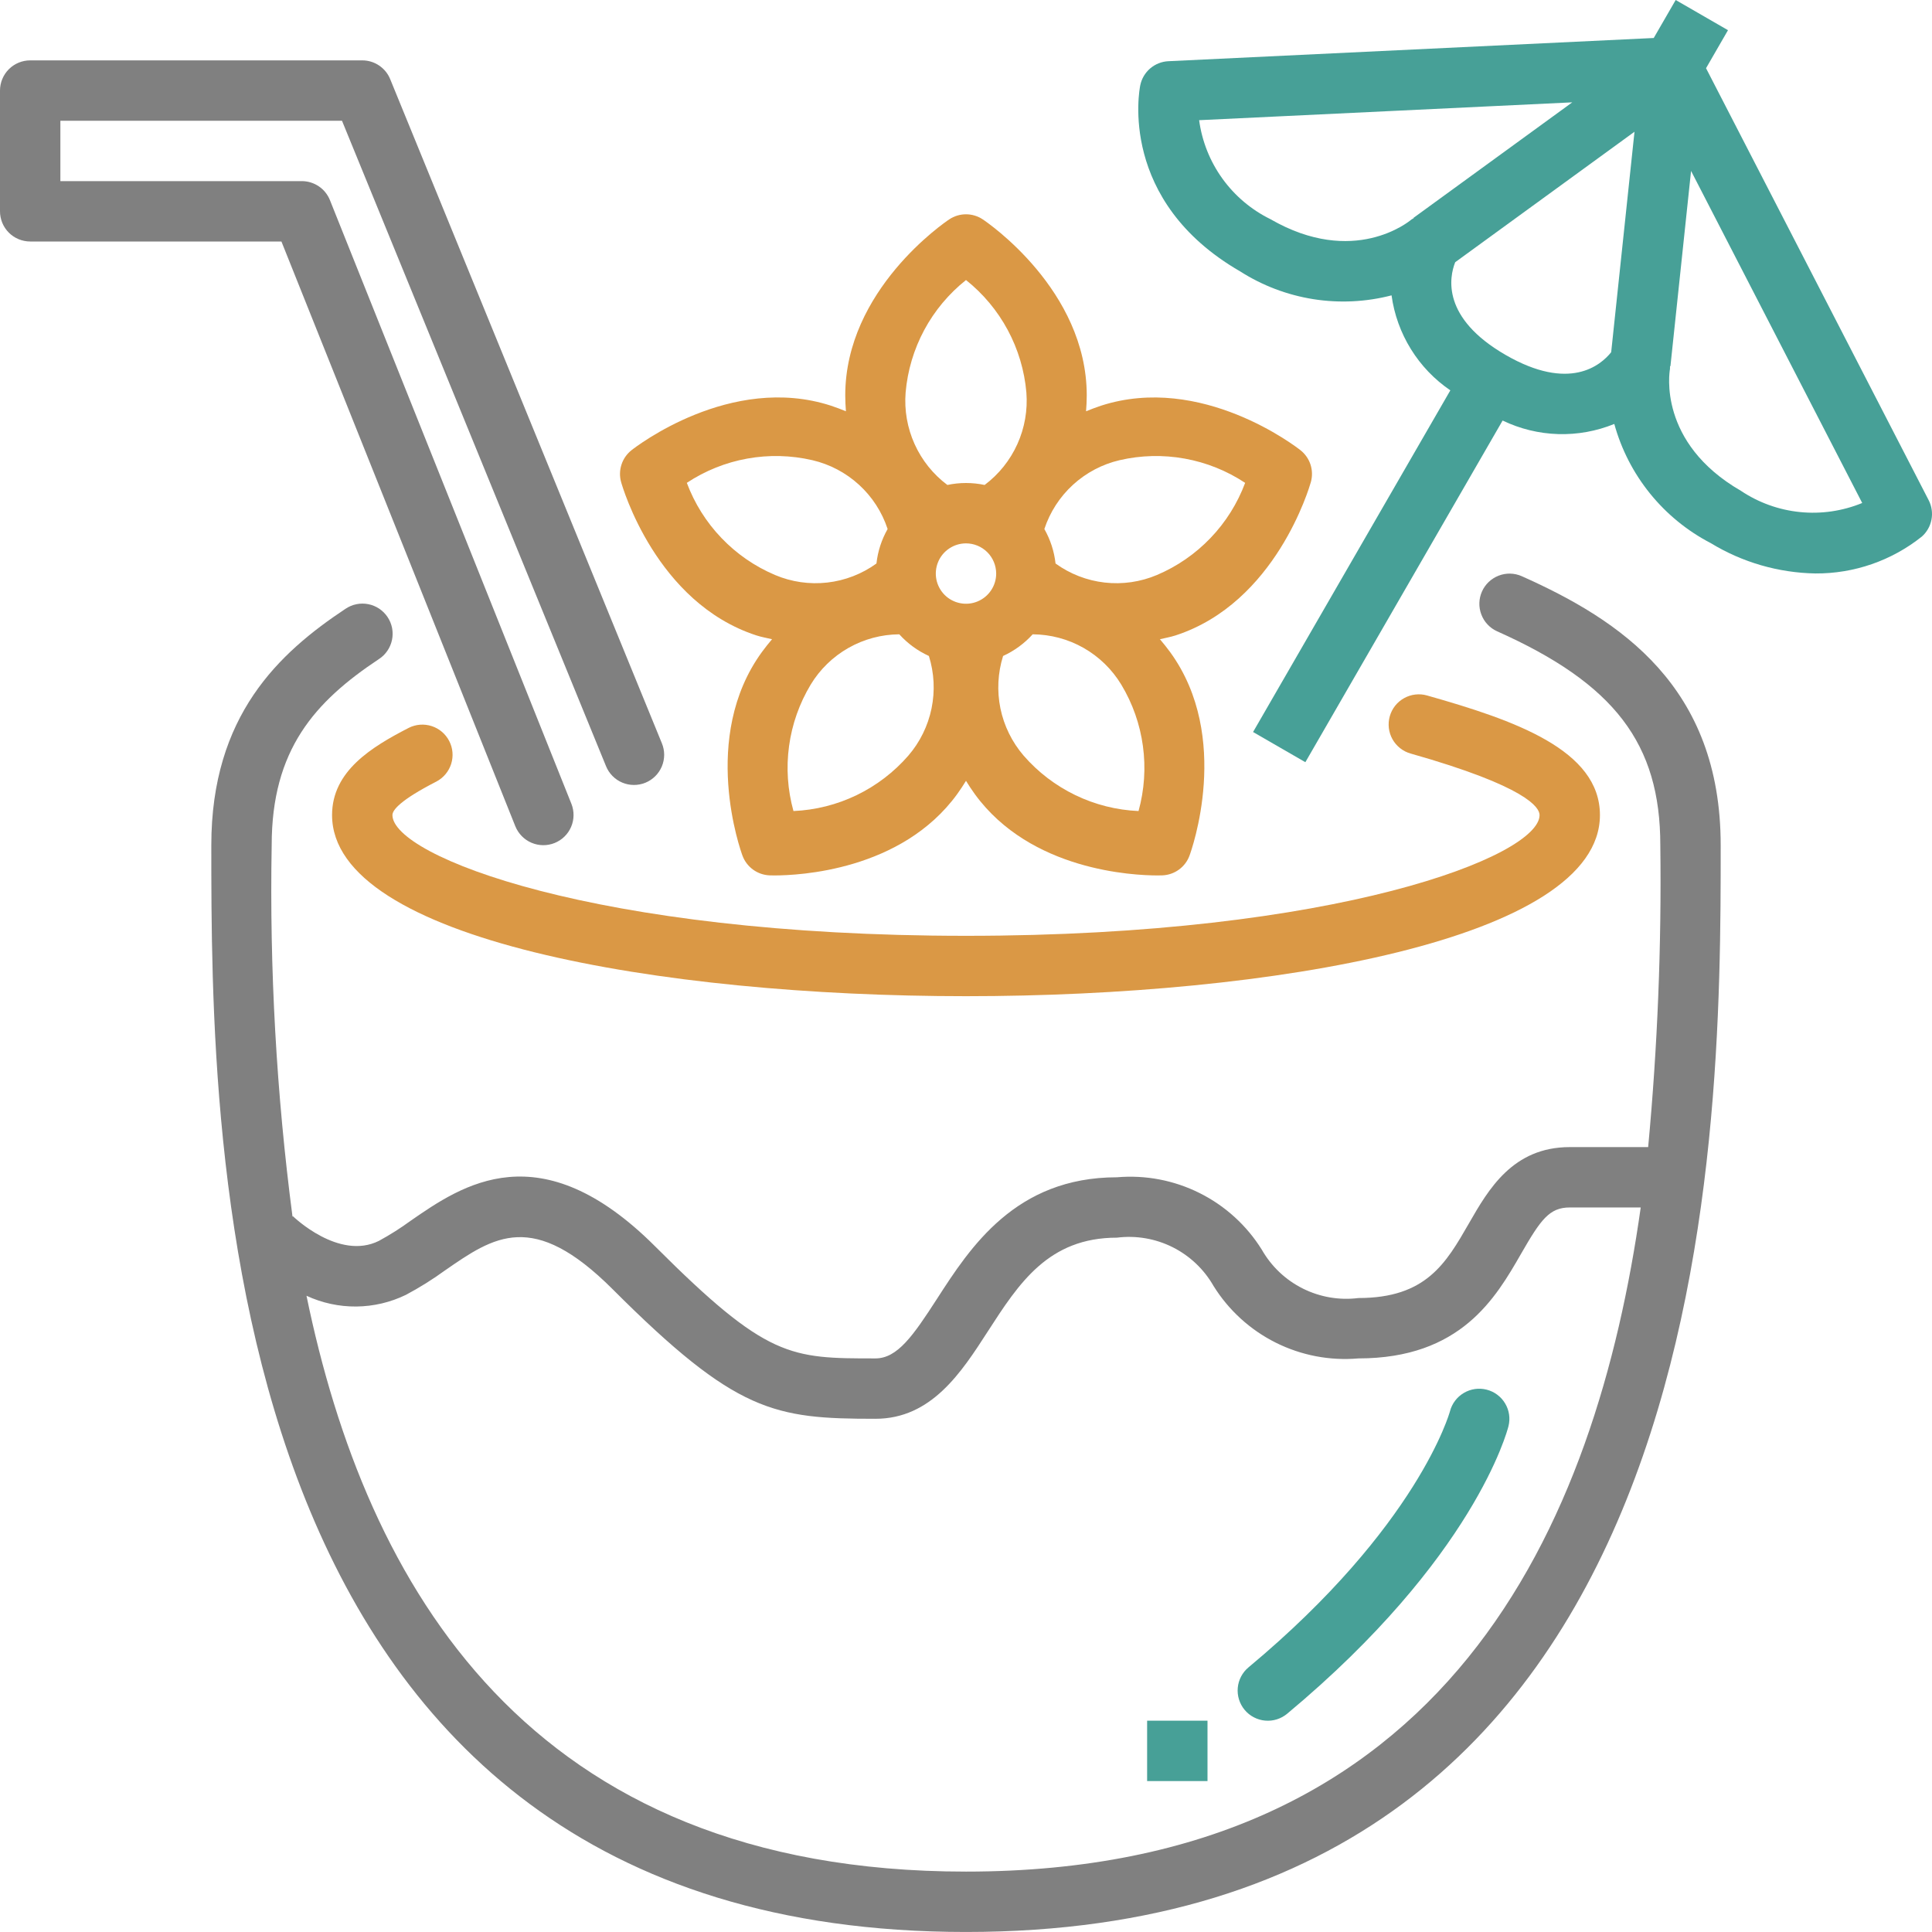
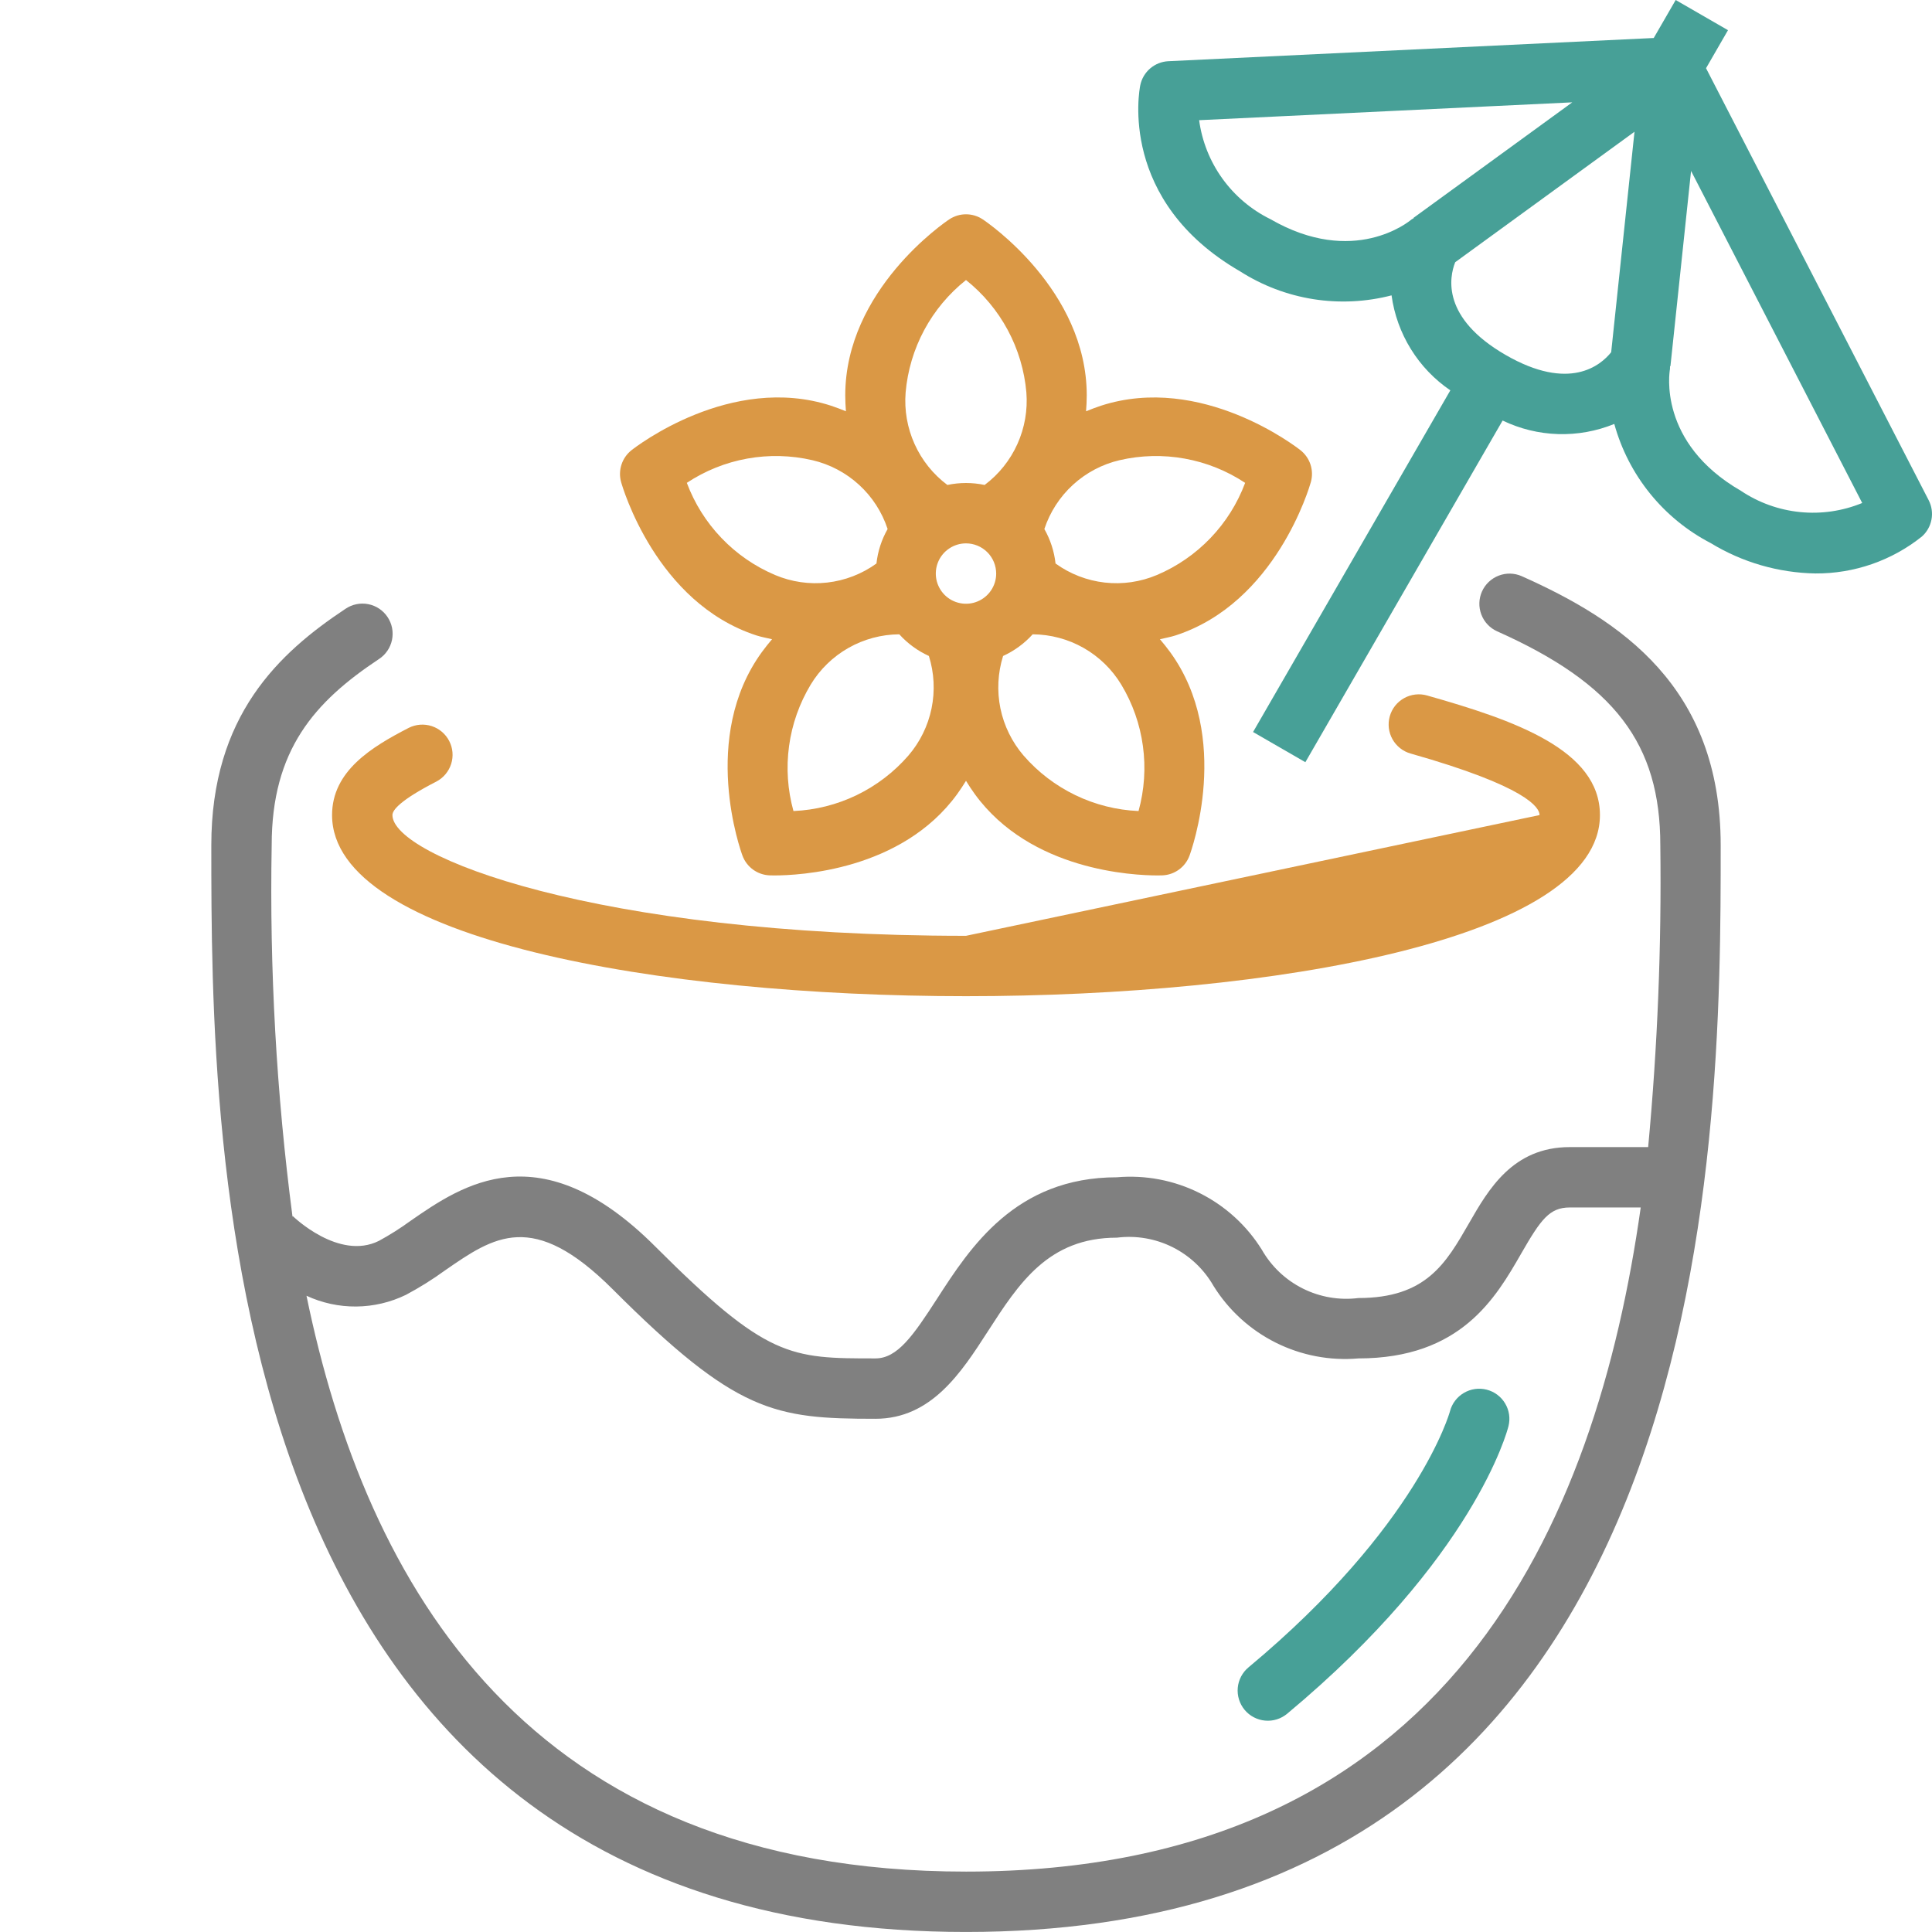
<svg xmlns="http://www.w3.org/2000/svg" width="72" height="72" viewBox="0 0 72 72" fill="none">
  <g clip-path="url(#clip0_2482_9204)">
    <path d="M71.875 18.639L63.579 2.542L64.397 1.125L62.448 0L61.63 1.416L43.542 2.281C43.292 2.293 43.054 2.388 42.864 2.55C42.674 2.713 42.544 2.934 42.494 3.179C42.458 3.354 41.67 7.489 46.217 10.114C47.046 10.643 47.974 10.995 48.945 11.149C49.916 11.302 50.908 11.254 51.859 11.007C51.956 11.718 52.202 12.4 52.579 13.009C52.956 13.619 53.457 14.143 54.05 14.547L46.698 27.28L48.647 28.405L55.998 15.672C56.645 15.983 57.349 16.155 58.066 16.177C58.782 16.199 59.496 16.07 60.16 15.799C60.421 16.747 60.875 17.631 61.494 18.395C62.112 19.159 62.882 19.787 63.754 20.24C64.931 20.957 66.277 21.347 67.655 21.371C69.096 21.38 70.496 20.895 71.622 19.996C71.809 19.83 71.935 19.607 71.981 19.361C72.027 19.116 71.99 18.862 71.875 18.639ZM52.676 8.12L52.685 8.131C52.658 8.15 52.626 8.159 52.601 8.18C52.514 8.254 50.45 9.96 47.342 8.166C46.631 7.816 46.017 7.297 45.554 6.654C45.091 6.011 44.794 5.264 44.688 4.479L58.594 3.814L52.676 8.12ZM60.044 13.126C59.654 13.614 58.491 14.603 56.11 13.228C53.718 11.847 54.007 10.338 54.231 9.772L60.913 4.91L60.044 13.126ZM64.879 18.291C61.773 16.498 62.216 13.855 62.235 13.755C62.237 13.719 62.238 13.683 62.237 13.646L62.252 13.648L63.021 6.37L69.399 18.745C68.666 19.046 67.87 19.163 67.082 19.083C66.294 19.004 65.537 18.732 64.879 18.291Z" fill="#47A097" />
    <path d="M28.189 23.68C28.393 23.746 28.578 23.774 28.772 23.822C28.644 23.974 28.517 24.13 28.392 24.302C26.08 27.482 27.604 31.71 27.67 31.888C27.747 32.097 27.885 32.278 28.064 32.408C28.244 32.539 28.459 32.613 28.681 32.622C28.699 32.623 28.762 32.625 28.861 32.625C29.75 32.625 33.594 32.454 35.673 29.592C35.793 29.426 35.898 29.263 36 29.099C36.101 29.263 36.206 29.426 36.327 29.592C38.406 32.454 42.249 32.625 43.138 32.625C43.237 32.625 43.3 32.623 43.319 32.622C43.541 32.613 43.755 32.539 43.935 32.408C44.115 32.278 44.252 32.097 44.329 31.888C44.395 31.71 45.919 27.482 43.608 24.302C43.483 24.13 43.355 23.974 43.227 23.822C43.422 23.774 43.606 23.746 43.81 23.68C47.549 22.464 48.8 18.149 48.852 17.966C48.912 17.752 48.907 17.525 48.839 17.314C48.77 17.103 48.641 16.917 48.466 16.779C48.318 16.661 44.77 13.908 41.029 15.12C40.834 15.184 40.653 15.255 40.474 15.327C40.488 15.135 40.5 14.941 40.5 14.736C40.5 10.804 36.782 8.28 36.624 8.175C36.439 8.052 36.222 7.986 36 7.986C35.778 7.986 35.56 8.052 35.376 8.175C35.217 8.28 31.5 10.804 31.5 14.736C31.5 14.941 31.511 15.135 31.525 15.327C31.347 15.255 31.166 15.184 30.971 15.12C27.232 13.905 23.682 16.661 23.533 16.779C23.359 16.917 23.229 17.103 23.161 17.314C23.092 17.525 23.087 17.752 23.147 17.966C23.199 18.149 24.45 22.464 28.189 23.68ZM37.125 21.375C37.125 21.598 37.059 21.815 36.935 22C36.811 22.185 36.636 22.329 36.43 22.414C36.225 22.5 35.998 22.522 35.78 22.478C35.562 22.435 35.361 22.328 35.204 22.171C35.047 22.013 34.94 21.813 34.896 21.595C34.853 21.376 34.875 21.15 34.96 20.945C35.045 20.739 35.19 20.563 35.375 20.44C35.56 20.316 35.777 20.25 36 20.25C36.298 20.25 36.584 20.369 36.795 20.58C37.006 20.791 37.124 21.077 37.125 21.375ZM33.852 28.159C33.316 28.776 32.66 29.277 31.924 29.633C31.188 29.988 30.387 30.19 29.57 30.225C29.351 29.437 29.295 28.613 29.406 27.803C29.516 26.993 29.791 26.214 30.212 25.514C30.556 24.945 31.041 24.474 31.619 24.146C32.197 23.818 32.849 23.643 33.514 23.639C33.823 23.981 34.198 24.255 34.617 24.446C34.816 25.079 34.849 25.752 34.716 26.401C34.582 27.051 34.285 27.656 33.852 28.159ZM42.43 30.225C41.613 30.19 40.812 29.988 40.076 29.633C39.339 29.277 38.683 28.776 38.147 28.159C37.715 27.656 37.417 27.051 37.283 26.401C37.15 25.752 37.184 25.079 37.382 24.446C37.801 24.255 38.176 23.98 38.485 23.639C39.15 23.643 39.803 23.817 40.381 24.145C40.959 24.474 41.443 24.945 41.787 25.514C42.209 26.214 42.483 26.993 42.593 27.803C42.704 28.613 42.648 29.437 42.43 30.225ZM41.724 17.15C42.52 16.965 43.346 16.945 44.151 17.091C44.955 17.236 45.721 17.543 46.403 17.995C46.117 18.76 45.678 19.46 45.112 20.05C44.547 20.641 43.867 21.11 43.114 21.429C42.501 21.688 41.831 21.785 41.169 21.71C40.508 21.635 39.876 21.39 39.337 21C39.287 20.548 39.145 20.111 38.92 19.715C39.129 19.083 39.496 18.515 39.987 18.066C40.478 17.617 41.076 17.301 41.724 17.15ZM36 10.436C36.639 10.945 37.169 11.579 37.556 12.299C37.943 13.019 38.179 13.811 38.25 14.625C38.302 15.284 38.187 15.946 37.915 16.549C37.643 17.152 37.223 17.677 36.694 18.073C36.236 17.976 35.763 17.976 35.306 18.073C34.776 17.677 34.356 17.152 34.084 16.549C33.812 15.946 33.697 15.284 33.75 14.625C33.821 13.811 34.057 13.019 34.443 12.299C34.83 11.579 35.36 10.945 36 10.436ZM30.275 17.15C30.923 17.301 31.522 17.617 32.013 18.066C32.504 18.515 32.871 19.083 33.079 19.715C32.854 20.111 32.712 20.548 32.663 21C32.123 21.39 31.492 21.635 30.83 21.71C30.168 21.785 29.498 21.688 28.885 21.429C28.132 21.11 27.452 20.641 26.887 20.05C26.321 19.46 25.882 18.76 25.596 17.994C26.278 17.543 27.044 17.235 27.849 17.09C28.653 16.945 29.479 16.965 30.275 17.15Z" fill="#DA9845" />
-     <path d="M19.205 30.793C19.317 31.069 19.533 31.29 19.807 31.407C20.081 31.524 20.39 31.528 20.667 31.417C20.944 31.306 21.165 31.091 21.283 30.817C21.401 30.543 21.405 30.234 21.295 29.957L12.295 7.457C12.211 7.248 12.067 7.069 11.881 6.944C11.694 6.818 11.475 6.75 11.25 6.75H2.25V4.5H12.745L22.584 28.551C22.639 28.688 22.721 28.813 22.825 28.918C22.929 29.024 23.053 29.108 23.189 29.165C23.326 29.223 23.472 29.253 23.62 29.253C23.768 29.254 23.915 29.226 24.052 29.17C24.189 29.114 24.314 29.031 24.419 28.927C24.524 28.823 24.607 28.699 24.665 28.562C24.722 28.425 24.751 28.279 24.752 28.131C24.752 27.983 24.723 27.836 24.666 27.699L14.541 2.949C14.457 2.742 14.313 2.566 14.127 2.441C13.942 2.316 13.723 2.25 13.5 2.25H1.125C0.827 2.25 0.54 2.369 0.33 2.579C0.119 2.79 0 3.077 0 3.375L0 7.875C0 8.173 0.119 8.46 0.33 8.671C0.54 8.881 0.827 9 1.125 9H10.488L19.205 30.793Z" fill="#808080" />
-     <path d="M36 34.875C22.17 34.875 14.625 31.902 14.625 30.375C14.625 30.19 14.909 29.822 16.265 29.125C16.527 28.987 16.724 28.751 16.814 28.468C16.903 28.185 16.877 27.878 16.741 27.615C16.605 27.351 16.371 27.152 16.089 27.06C15.807 26.968 15.5 26.991 15.235 27.124C13.852 27.836 12.375 28.733 12.375 30.375C12.375 35.013 24.622 37.125 36 37.125C47.379 37.125 59.625 35.013 59.625 30.375C59.625 27.946 56.442 26.841 53.181 25.918C53.039 25.877 52.891 25.866 52.744 25.883C52.597 25.9 52.456 25.946 52.327 26.018C52.198 26.09 52.084 26.186 51.992 26.302C51.901 26.418 51.833 26.551 51.793 26.693C51.753 26.835 51.741 26.984 51.758 27.131C51.775 27.277 51.821 27.419 51.893 27.548C51.965 27.677 52.062 27.791 52.178 27.882C52.294 27.974 52.426 28.042 52.569 28.082C56.906 29.311 57.375 30.095 57.375 30.375C57.375 31.902 49.83 34.875 36 34.875Z" fill="#DA9845" />
+     <path d="M36 34.875C22.17 34.875 14.625 31.902 14.625 30.375C14.625 30.19 14.909 29.822 16.265 29.125C16.527 28.987 16.724 28.751 16.814 28.468C16.903 28.185 16.877 27.878 16.741 27.615C16.605 27.351 16.371 27.152 16.089 27.06C15.807 26.968 15.5 26.991 15.235 27.124C13.852 27.836 12.375 28.733 12.375 30.375C12.375 35.013 24.622 37.125 36 37.125C47.379 37.125 59.625 35.013 59.625 30.375C59.625 27.946 56.442 26.841 53.181 25.918C53.039 25.877 52.891 25.866 52.744 25.883C52.597 25.9 52.456 25.946 52.327 26.018C52.198 26.09 52.084 26.186 51.992 26.302C51.901 26.418 51.833 26.551 51.793 26.693C51.753 26.835 51.741 26.984 51.758 27.131C51.775 27.277 51.821 27.419 51.893 27.548C51.965 27.677 52.062 27.791 52.178 27.882C52.294 27.974 52.426 28.042 52.569 28.082C56.906 29.311 57.375 30.095 57.375 30.375Z" fill="#DA9845" />
    <path d="M56.709 21.472C56.437 21.352 56.128 21.345 55.851 21.453C55.574 21.56 55.35 21.772 55.229 22.043C55.108 22.315 55.099 22.623 55.205 22.901C55.31 23.179 55.521 23.404 55.791 23.526C60.169 25.48 61.875 27.715 61.875 31.499C61.923 35.255 61.772 39.01 61.422 42.749H58.5C56.376 42.749 55.469 44.326 54.742 45.593C53.884 47.085 53.144 48.374 50.625 48.374C49.914 48.464 49.193 48.34 48.552 48.02C47.911 47.7 47.38 47.196 47.025 46.574C46.462 45.669 45.659 44.938 44.706 44.462C43.753 43.985 42.687 43.782 41.625 43.874C37.842 43.874 36.153 46.492 34.919 48.404C34.03 49.78 33.444 50.624 32.625 50.624C29.446 50.624 28.591 50.624 24.42 46.454C20.122 42.155 17.222 44.167 15.301 45.496C14.925 45.771 14.531 46.02 14.122 46.243C12.632 46.988 10.934 45.341 10.917 45.325L10.901 45.342C10.301 40.753 10.042 36.126 10.125 31.499C10.125 27.944 11.723 26.154 14.122 24.561C14.247 24.48 14.354 24.375 14.437 24.252C14.521 24.13 14.579 23.991 14.609 23.846C14.639 23.701 14.64 23.551 14.612 23.405C14.583 23.259 14.527 23.121 14.444 22.997C14.362 22.873 14.256 22.767 14.133 22.684C14.01 22.602 13.871 22.544 13.726 22.516C13.58 22.487 13.43 22.487 13.284 22.517C13.139 22.546 13.001 22.604 12.878 22.687C10.404 24.329 7.875 26.661 7.875 31.499C7.875 42.575 7.875 71.999 36 71.999C64.125 71.999 64.125 42.575 64.125 31.499C64.125 25.579 60.376 23.108 56.709 21.472ZM36 69.749C19.655 69.749 13.639 59.053 11.422 48.289C12.004 48.559 12.638 48.696 13.279 48.69C13.92 48.684 14.552 48.535 15.128 48.255C15.633 47.986 16.119 47.682 16.582 47.346C18.414 46.077 19.86 45.077 22.83 48.044C27.439 52.654 28.852 52.874 32.625 52.874C34.711 52.874 35.826 51.147 36.809 49.624C37.971 47.824 39.068 46.124 41.625 46.124C42.336 46.035 43.057 46.158 43.698 46.478C44.339 46.799 44.87 47.302 45.225 47.924C45.788 48.829 46.591 49.56 47.544 50.037C48.497 50.513 49.563 50.717 50.625 50.624C54.446 50.624 55.744 48.364 56.692 46.714C57.422 45.444 57.745 44.999 58.5 44.999H61.145C59.483 56.756 54.016 69.749 36 69.749Z" fill="#808080" />
    <path d="M55.405 51.789C55.116 51.715 54.81 51.759 54.554 51.91C54.297 52.061 54.111 52.307 54.036 52.595C54.025 52.637 52.852 56.868 46.53 62.136C46.416 62.23 46.322 62.346 46.253 62.477C46.184 62.608 46.141 62.751 46.128 62.898C46.114 63.046 46.13 63.194 46.174 63.336C46.218 63.477 46.289 63.608 46.384 63.722C46.479 63.836 46.595 63.93 46.726 63.998C46.857 64.067 47 64.109 47.148 64.122C47.295 64.135 47.444 64.12 47.585 64.075C47.726 64.031 47.857 63.959 47.971 63.864C54.923 58.071 56.168 53.346 56.217 53.148C56.289 52.86 56.244 52.555 56.091 52.301C55.939 52.046 55.692 51.862 55.405 51.789Z" fill="#47A097" />
-     <path d="M45 64.125H42.75V66.375H45V64.125Z" fill="#47A097" />
  </g>
  <defs>
    <clipPath id="clip0_2482_9204">
      <rect width="72" height="72" fill="white" />
    </clipPath>
  </defs>
</svg>